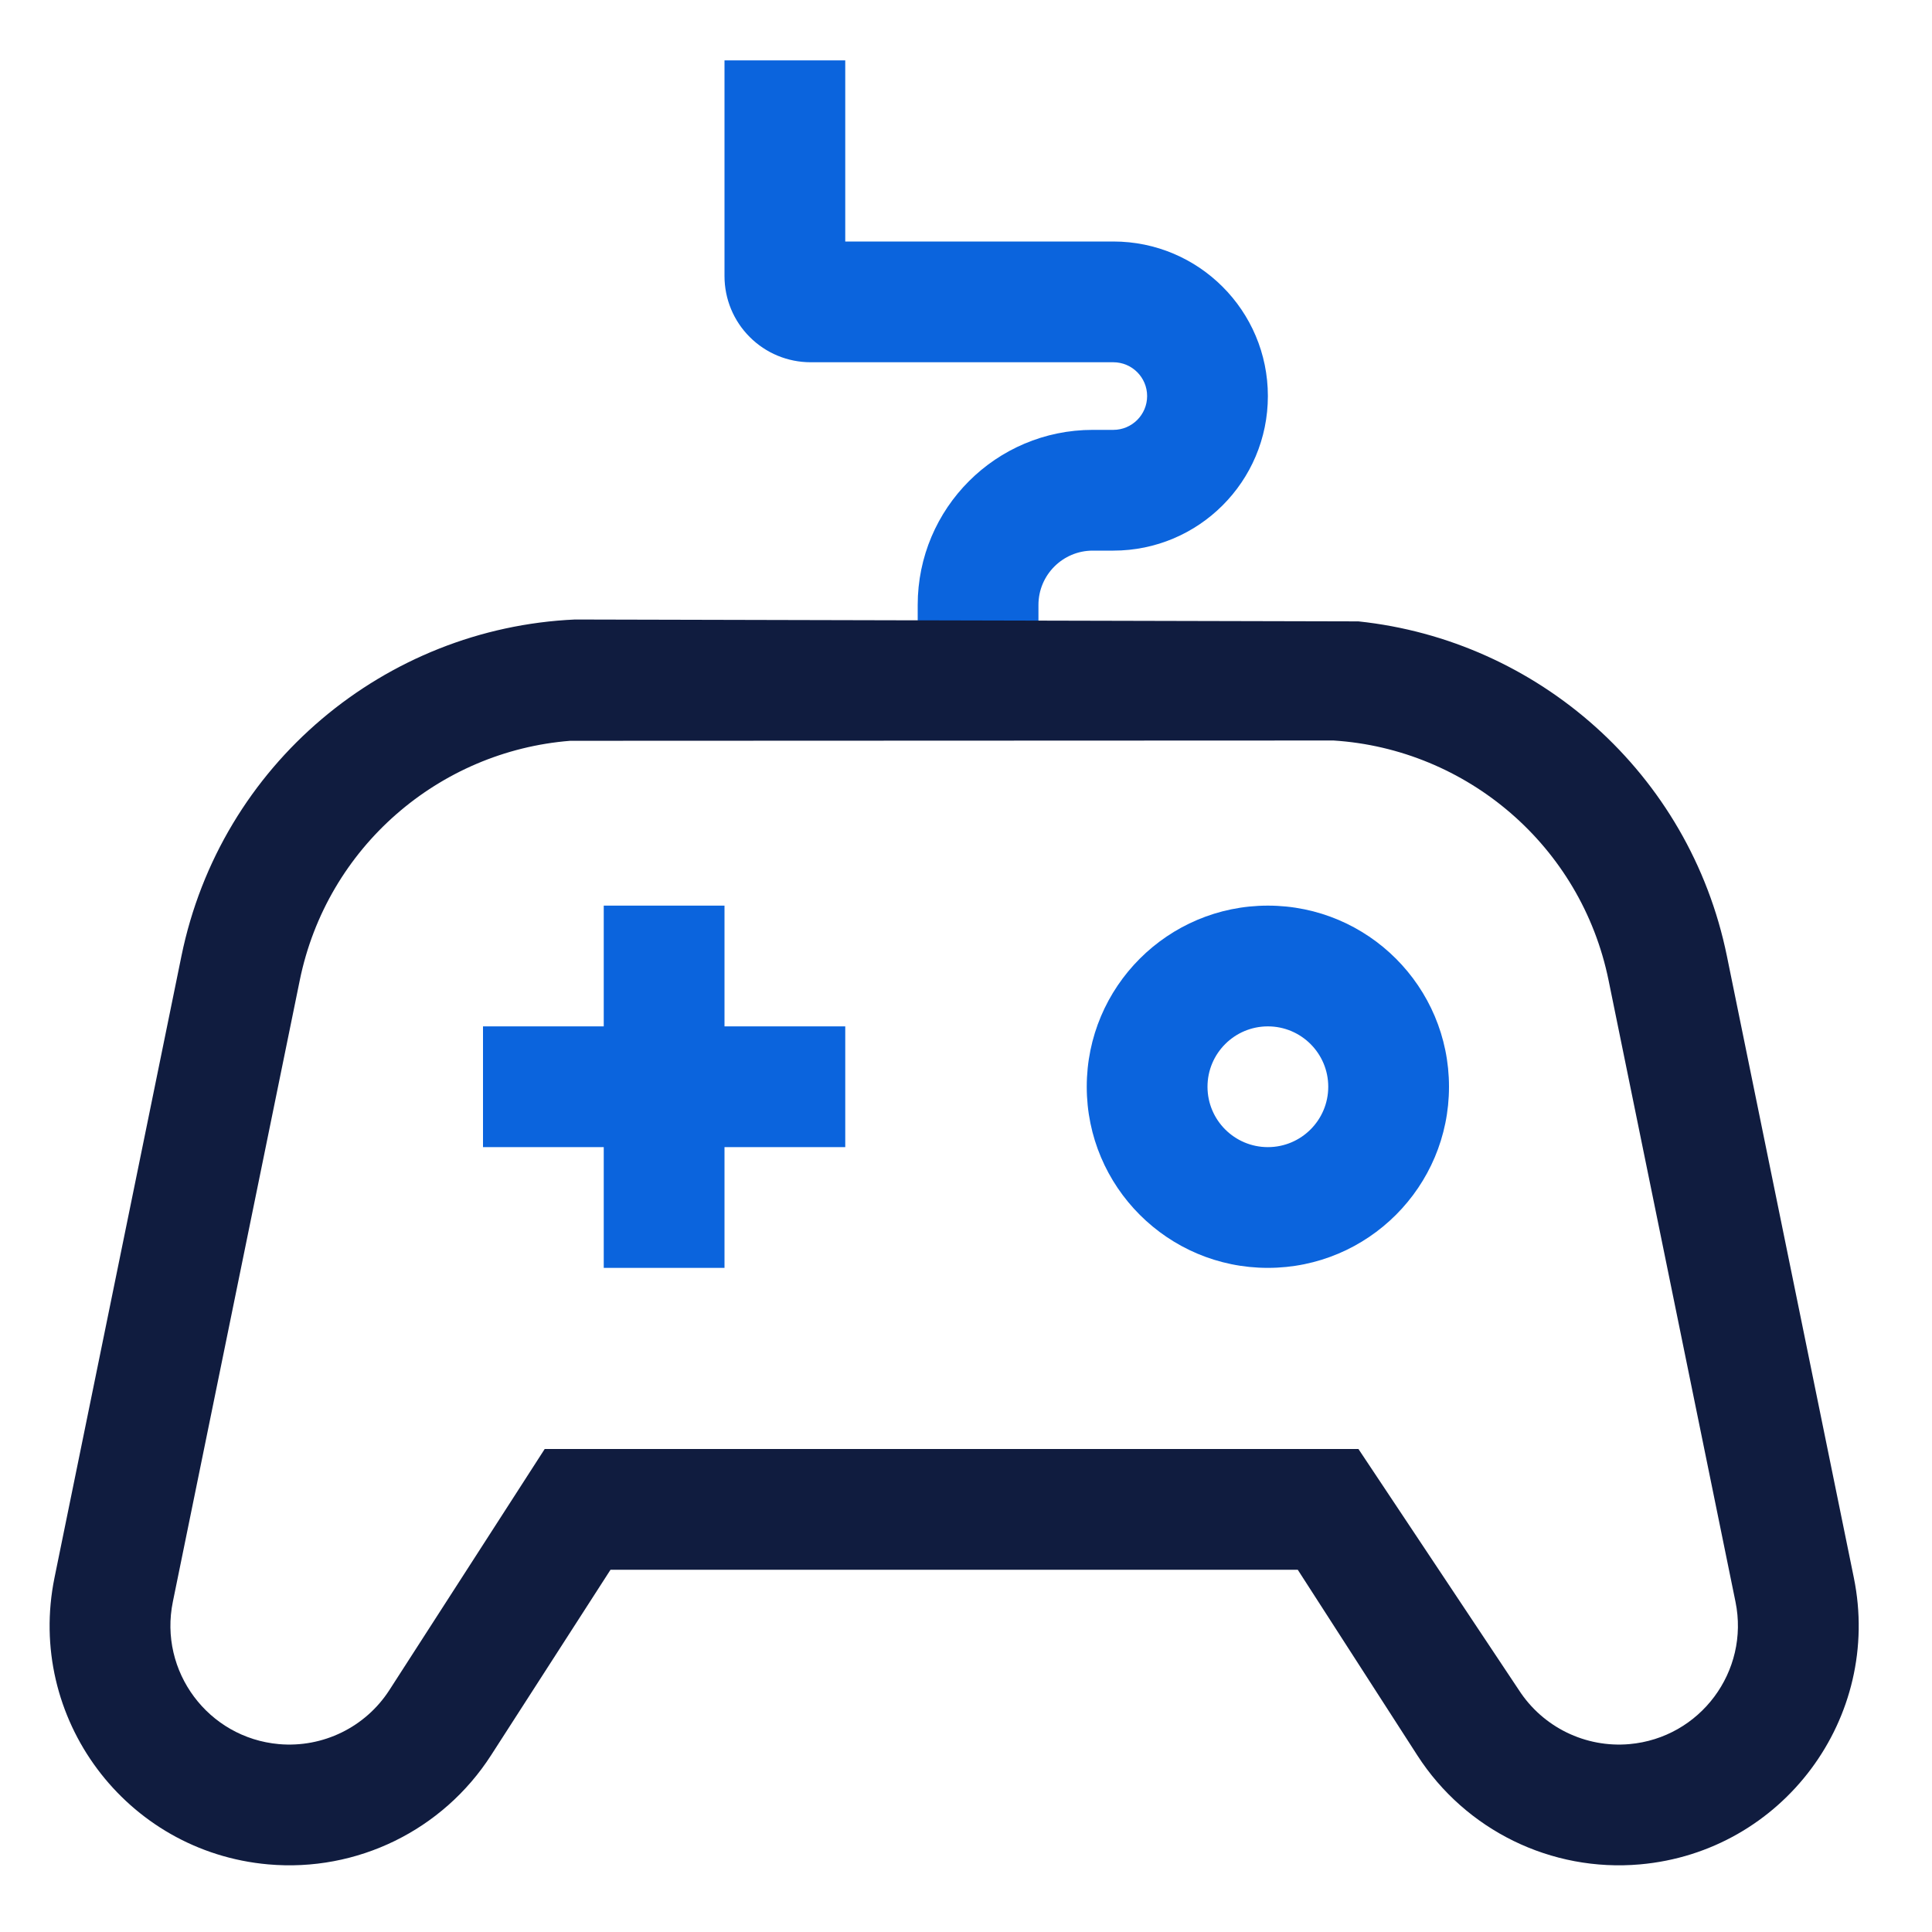
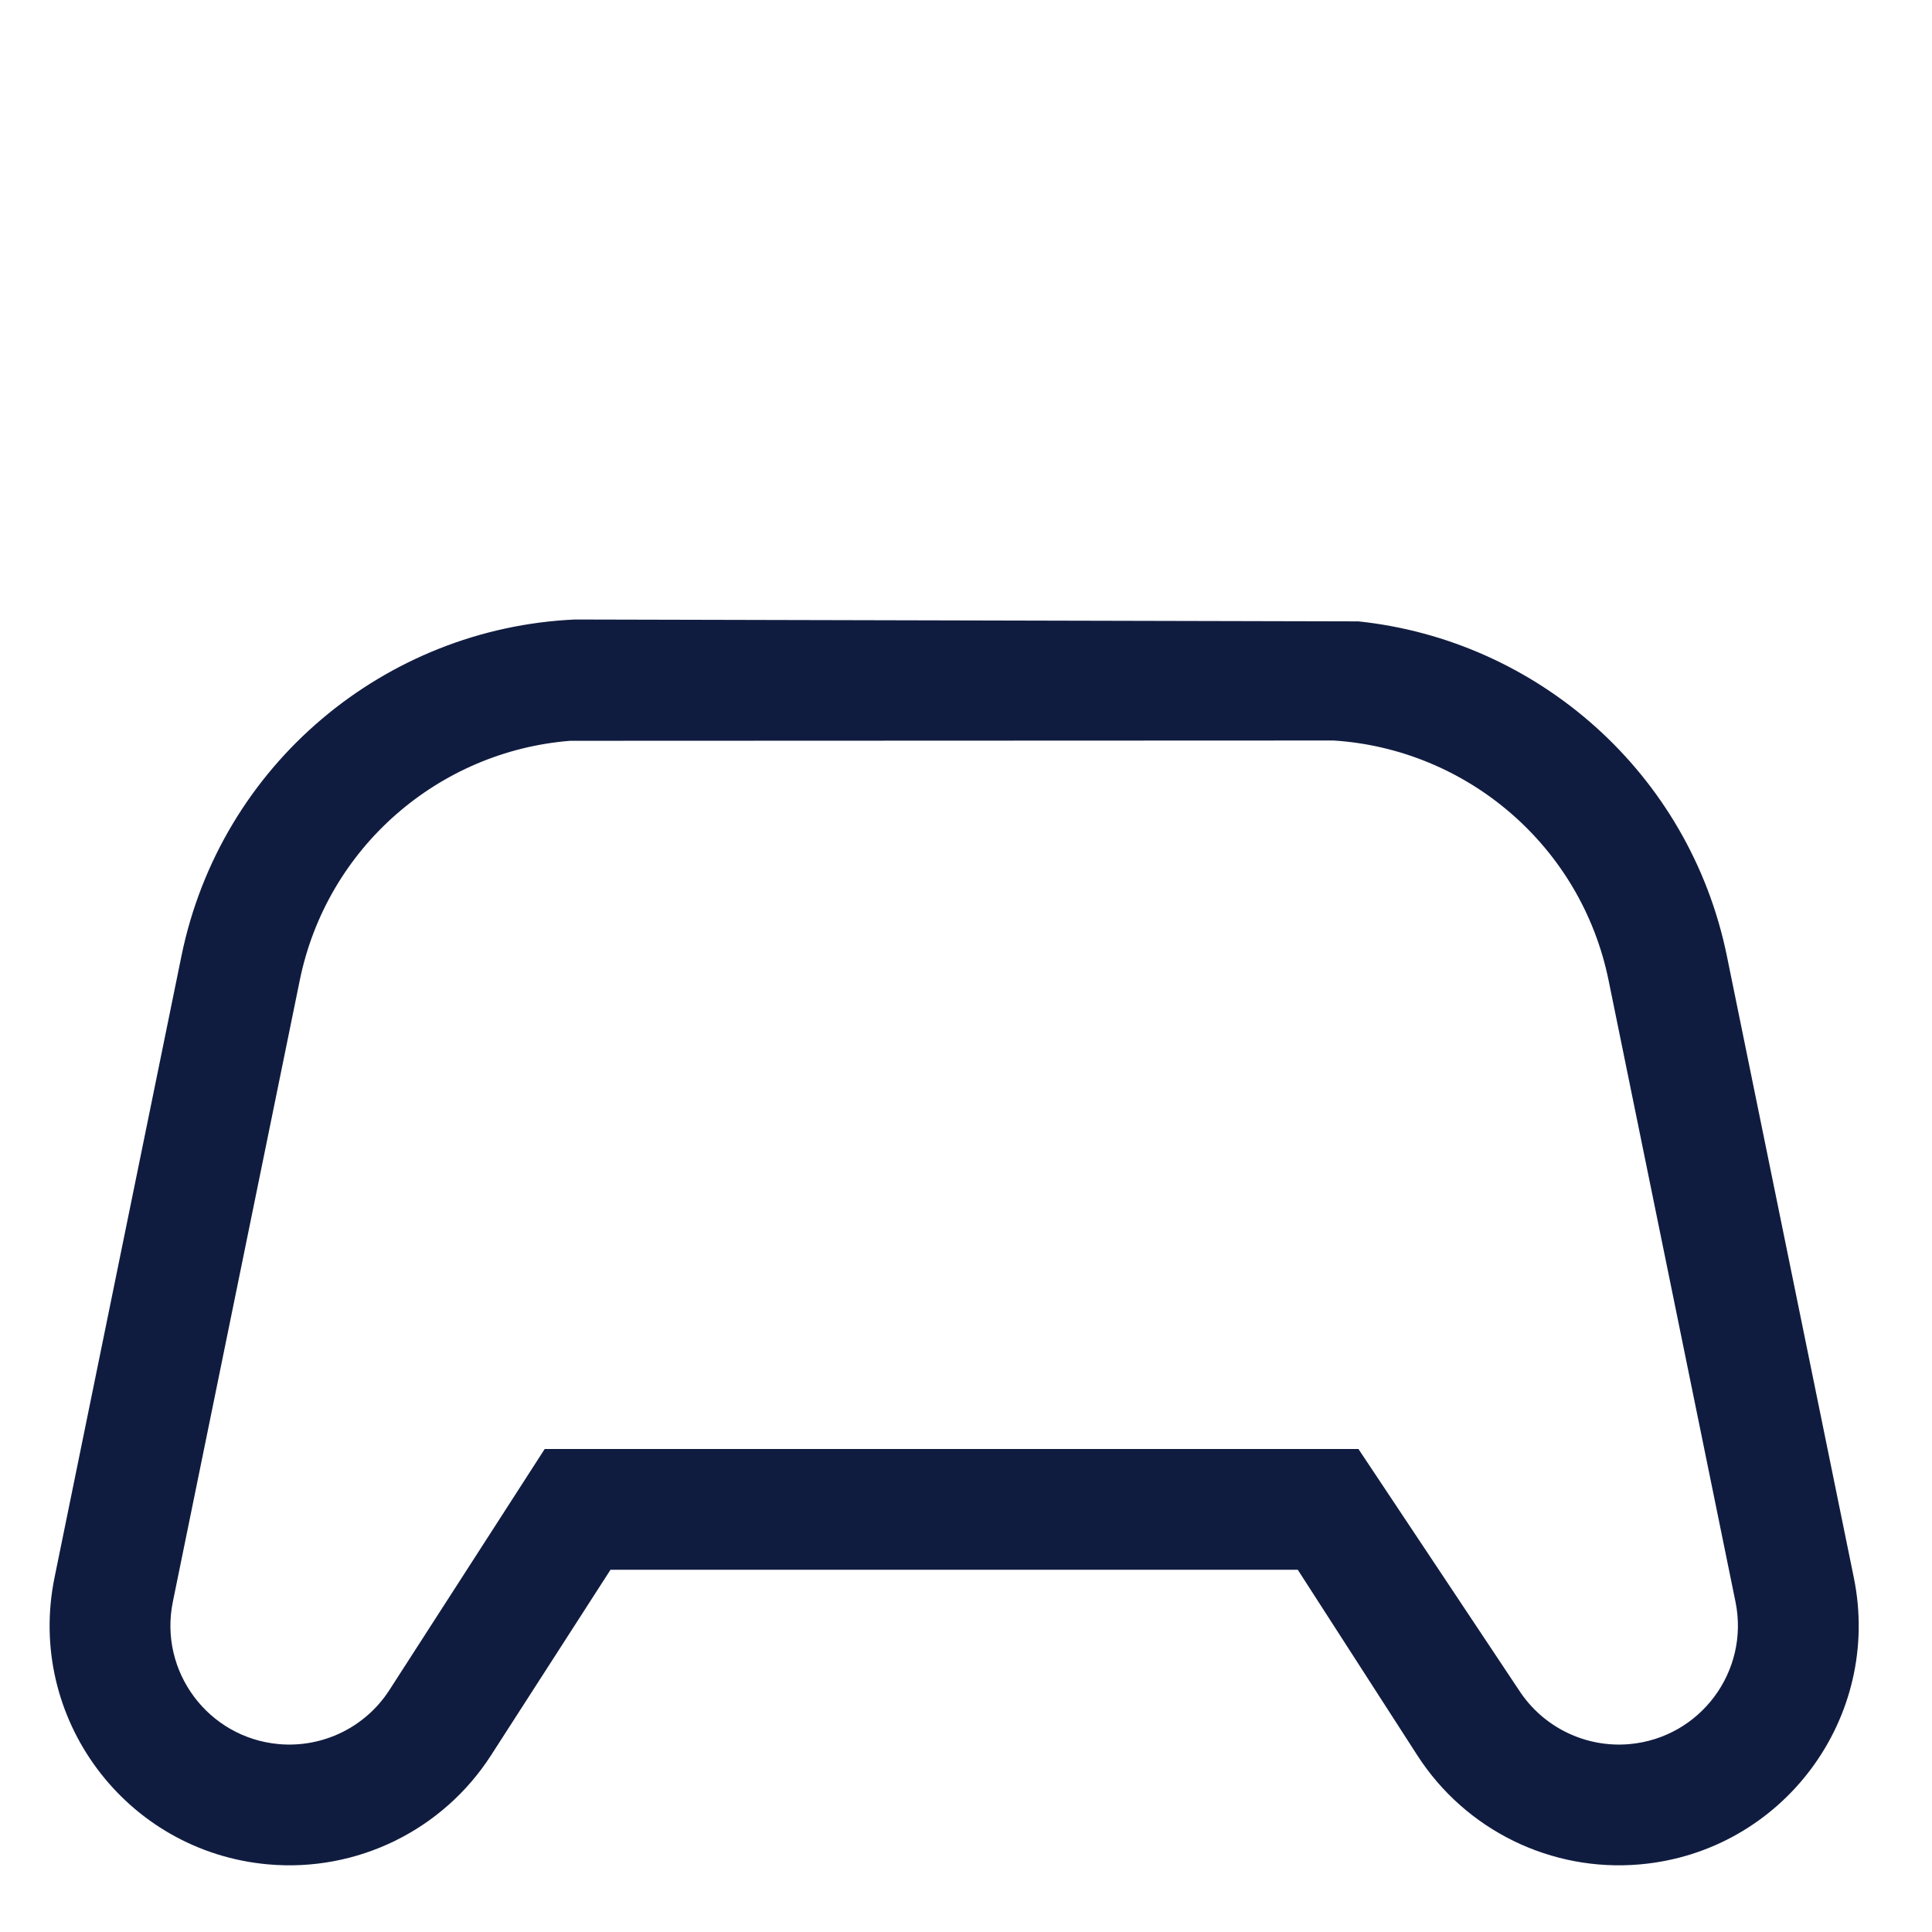
<svg xmlns="http://www.w3.org/2000/svg" width="32" height="32" viewBox="0 0 32 32" fill="none">
-   <path fill-rule="evenodd" clip-rule="evenodd" d="M14 4V1H12V4.573C12 4.952 12.15 5.315 12.418 5.582C12.685 5.85 13.048 6 13.427 6H18.44C18.749 6 19 6.251 19 6.56C19 6.869 18.749 7.12 18.44 7.12H18.1C16.498 7.12 15.2 8.418 15.2 10.02V11H17.2V10.02C17.2 9.523 17.603 9.12 18.1 9.12H18.44C19.854 9.12 21 7.974 21 6.56C21 5.146 19.854 4 18.44 4H14Z" fill="#0B64DD" />
  <path fill-rule="evenodd" clip-rule="evenodd" d="M10.112 26H21.495L23.476 29.075C24.275 30.315 25.695 31.01 27.164 30.88C29.526 30.671 31.179 28.453 30.705 26.13L28.603 15.836C27.983 12.8 25.464 10.604 22.5 10.292L9.523 10.261C6.381 10.402 3.654 12.659 3.005 15.836L0.903 26.13C0.429 28.453 2.082 30.671 4.443 30.88C5.913 31.01 7.333 30.315 8.132 29.075L10.112 26ZM22.088 12.265C24.289 12.406 26.187 14.002 26.643 16.237L28.745 26.53C28.981 27.683 28.16 28.784 26.988 28.888C26.259 28.952 25.554 28.607 25.157 27.992L22.5 24H9.022L6.45 27.992C6.054 28.607 5.349 28.952 4.62 28.888C3.448 28.784 2.627 27.683 2.863 26.53L4.965 16.237C5.416 14.028 7.275 12.442 9.444 12.27L22.088 12.265Z" fill="#101C3F" />
-   <path fill-rule="evenodd" clip-rule="evenodd" d="M14 19H8V17H14V19Z" fill="#0B64DD" />
-   <path fill-rule="evenodd" clip-rule="evenodd" d="M10 21L10 15L12 15L12 21L10 21Z" fill="#0B64DD" />
-   <path fill-rule="evenodd" clip-rule="evenodd" d="M21 17C20.448 17 20 17.448 20 18C20 18.552 20.448 19 21 19C21.552 19 22 18.552 22 18C22 17.448 21.552 17 21 17ZM18 18C18 16.343 19.343 15 21 15C22.657 15 24 16.343 24 18C24 19.657 22.657 21 21 21C19.343 21 18 19.657 18 18Z" fill="#0B64DD" />
</svg>